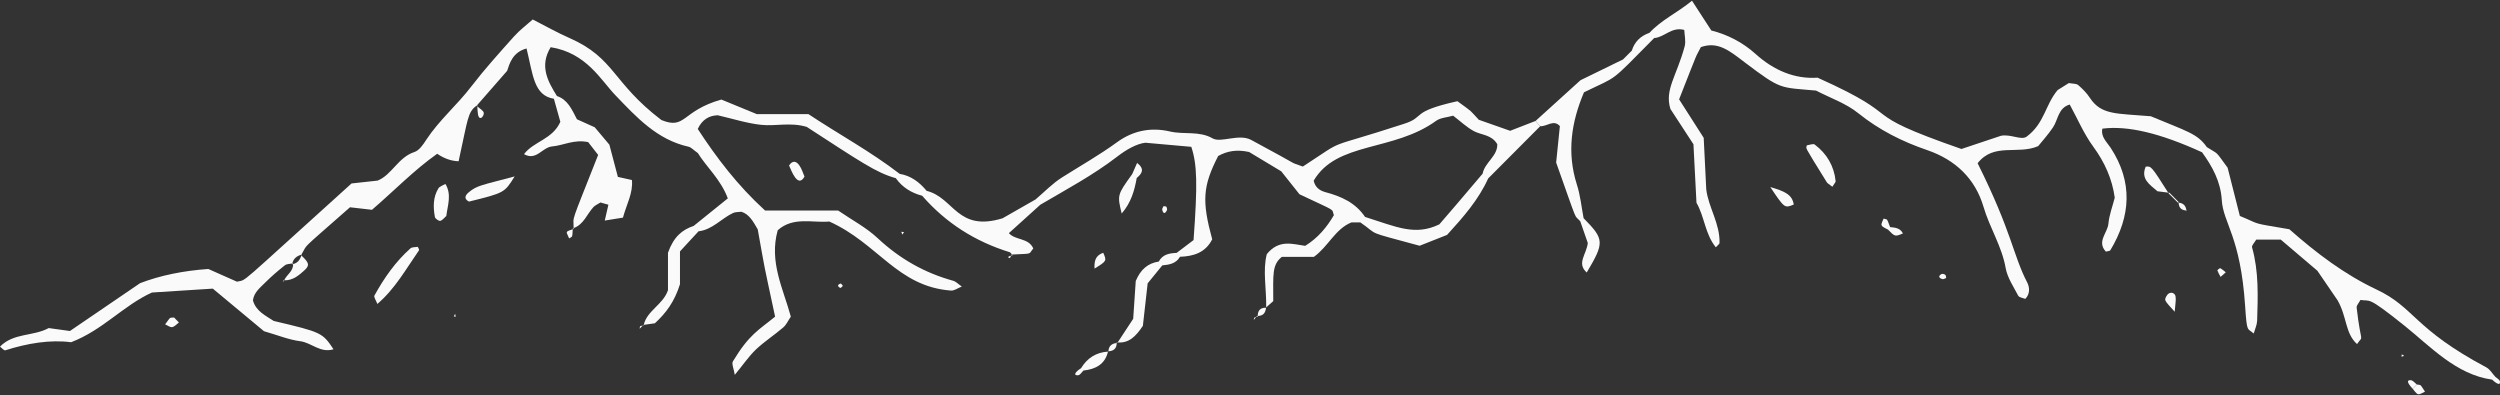
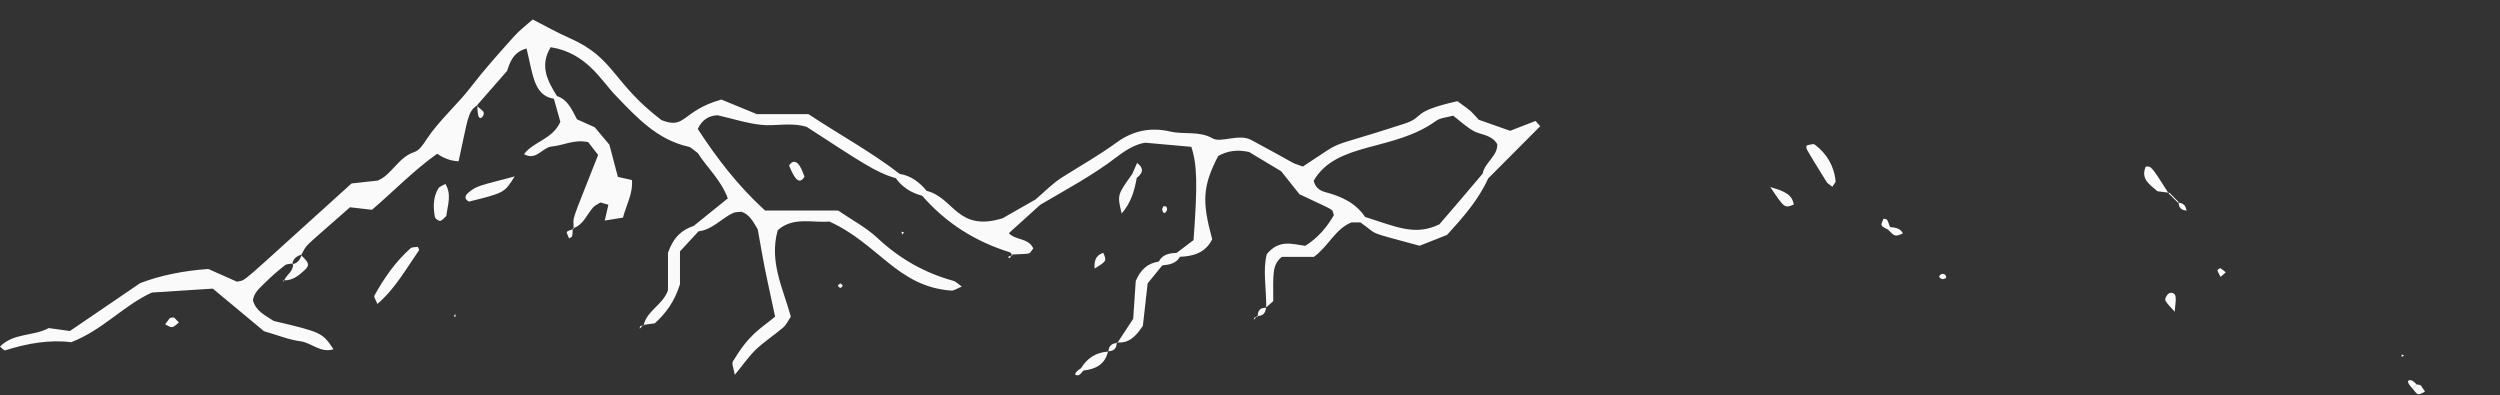
<svg xmlns="http://www.w3.org/2000/svg" fill="#000000" height="15.8" preserveAspectRatio="xMidYMid meet" version="1" viewBox="0.0 42.1 100.0 15.8" width="100" zoomAndPan="magnify">
  <rect x="0.0" y="42.1" width="100.0" height="15.8" fill="#333333" stroke="none" />
  <g fill="#fafafa" id="change1_1">
    <path d="M 57.449 46.93 C 57.625 46.805 57.887 46.797 58.125 46.727 C 58.414 46.945 58.668 47.195 58.969 47.352 C 59.27 47.508 59.664 47.484 59.891 47.867 C 59.91 48.344 59.391 48.594 59.305 49.047 C 57.941 50.652 58.383 50.137 57.574 51.074 C 56.605 51.543 55.871 51.18 54.602 50.777 C 54.219 50.207 53.645 49.953 53.012 49.785 C 52.77 49.719 52.605 49.582 52.547 49.328 C 53.469 47.75 55.734 48.176 57.449 46.93 Z M 0.211 56.113 C 1.105 55.828 2.012 55.68 2.844 55.789 C 4.113 55.305 4.938 54.316 6.078 53.801 C 6.871 53.75 7.68 53.699 8.512 53.645 C 9.203 54.223 9.918 54.816 10.559 55.348 C 11.113 55.508 11.555 55.691 12.016 55.75 C 12.461 55.809 12.82 56.234 13.34 56.07 C 12.898 55.406 12.867 55.391 10.949 54.938 C 10.617 54.719 10.234 54.547 10.117 54.113 C 10.16 53.789 10.406 53.609 10.605 53.406 C 10.852 53.16 11.117 52.93 11.391 52.715 C 11.465 52.656 11.586 52.656 11.691 52.641 C 11.734 52.449 11.867 52.34 12.051 52.289 C 12.352 51.801 11.902 52.238 14 50.391 C 14.316 50.426 14.594 50.457 14.879 50.492 C 15.758 49.738 16.559 48.906 17.488 48.25 C 17.762 48.438 18.039 48.539 18.344 48.551 C 18.719 46.855 18.703 46.574 19.07 46.324 C 19.445 45.898 19.82 45.469 20.285 44.934 C 20.383 44.645 20.5 44.188 21.062 44.039 C 21.324 45.109 21.352 45.918 22.156 46.051 C 22.25 46.383 22.34 46.715 22.414 46.973 C 22.098 47.68 21.344 47.754 20.961 48.266 C 21.457 48.547 21.684 47.992 22.086 47.957 C 22.535 47.918 22.965 47.664 23.527 47.785 C 23.625 47.91 23.762 48.086 23.926 48.297 C 22.77 51.23 22.949 50.68 22.945 51.223 C 23.352 51.078 23.477 50.664 23.738 50.383 C 23.812 50.305 23.926 50.262 24.02 50.199 C 24.125 50.23 24.23 50.262 24.336 50.289 C 24.293 50.477 24.254 50.656 24.191 50.922 C 24.496 50.871 24.711 50.836 24.918 50.805 C 25.062 50.27 25.328 49.82 25.277 49.301 C 25.086 49.258 24.926 49.223 24.715 49.176 C 24.605 48.758 24.492 48.32 24.375 47.887 C 24.148 47.613 23.926 47.352 23.789 47.191 C 23.457 47.043 23.25 46.949 23.078 46.871 C 22.867 46.465 22.707 46.086 22.277 45.941 C 21.902 45.34 21.574 44.734 22.027 43.988 C 23.461 44.215 24.039 45.312 24.609 45.902 C 25.453 46.781 26.277 47.688 27.543 47.969 C 27.648 47.992 27.734 48.098 27.914 48.223 C 28.25 48.77 28.828 49.273 29.113 50.035 C 28.637 50.418 28.191 50.777 27.746 51.137 C 27.293 51.289 26.949 51.562 26.719 52.211 C 26.719 52.586 26.719 53.148 26.719 53.707 C 26.527 54.285 25.879 54.523 25.75 55.094 C 25.906 55.074 26.062 55.051 26.195 55.031 C 26.645 54.617 26.977 54.172 27.199 53.469 C 27.199 53.109 27.199 52.605 27.199 52.156 C 27.484 51.848 27.711 51.602 27.941 51.352 C 28.496 51.289 28.848 50.844 29.32 50.621 C 29.418 50.574 29.543 50.586 29.656 50.57 C 29.957 50.668 30.105 50.918 30.309 51.273 C 30.652 53.172 30.477 52.301 31.004 54.766 C 30.348 55.305 29.977 55.461 29.316 56.555 C 29.258 56.652 29.352 56.844 29.391 57.094 C 29.719 56.699 29.949 56.355 30.238 56.078 C 30.578 55.758 30.973 55.504 31.328 55.199 C 31.453 55.094 31.523 54.926 31.633 54.766 C 31.332 53.652 30.754 52.578 31.109 51.309 C 31.73 50.754 32.508 51.023 33.172 50.961 C 35.129 51.84 35.891 53.562 38.039 53.723 C 38.164 53.734 38.301 53.629 38.473 53.562 C 38.316 53.453 38.234 53.359 38.133 53.332 C 36.98 53.016 35.988 52.449 35.113 51.633 C 34.652 51.199 34.07 50.895 33.523 50.52 C 32.523 50.52 31.539 50.52 30.602 50.52 C 29.504 49.52 28.664 48.414 27.91 47.258 C 28.09 46.871 28.379 46.719 28.711 46.711 C 29.32 46.852 29.883 47.035 30.453 47.094 C 31.027 47.156 31.617 46.98 32.27 47.176 C 34.426 48.574 35.047 49.008 35.832 49.227 C 36.094 49.594 36.453 49.816 36.887 49.93 C 37.836 51.02 39.008 51.762 40.387 52.188 C 40.422 52.199 40.449 52.242 40.477 52.281 C 41.359 52.238 41.117 52.285 41.332 52.039 C 41.141 51.605 40.621 51.723 40.355 51.426 C 40.777 51.047 41.195 50.668 41.613 50.289 C 42.656 49.676 43.727 49.105 44.691 48.363 C 45.059 48.078 45.465 47.852 45.812 47.809 C 46.508 47.871 47.074 47.922 47.652 47.973 C 47.887 48.68 47.906 49.477 47.742 51.703 C 47.516 51.871 47.289 52.043 47.066 52.215 C 46.777 52.23 46.504 52.27 46.352 52.562 C 45.914 52.629 45.625 52.875 45.43 53.34 C 45.398 53.844 45.355 54.414 45.328 54.852 C 45.074 55.238 44.887 55.52 44.707 55.797 C 45.148 55.832 45.426 55.57 45.715 55.133 C 45.773 54.617 45.844 53.996 45.906 53.434 C 46.133 53.16 46.312 52.938 46.492 52.715 C 46.77 52.688 47.039 52.648 47.199 52.371 C 47.746 52.352 48.223 52.203 48.488 51.672 C 48.07 50.137 48.109 49.543 48.727 48.34 C 49.098 48.133 49.488 48.074 49.965 48.18 C 50.359 48.418 50.809 48.688 51.25 48.953 C 51.508 49.273 51.758 49.59 51.98 49.871 C 53.531 50.605 53.246 50.422 53.355 50.707 C 53.082 51.176 52.727 51.613 52.207 51.934 C 51.699 51.863 51.16 51.664 50.672 52.266 C 50.504 52.902 50.66 53.652 50.648 54.395 C 50.727 54.324 50.809 54.254 50.93 54.145 C 50.93 53.078 50.875 52.695 51.273 52.375 C 51.68 52.375 52.125 52.375 52.555 52.375 C 53.133 51.961 53.406 51.258 54.059 50.996 C 54.188 50.996 54.301 50.996 54.414 50.996 C 55.207 51.543 54.527 51.316 56.785 51.93 C 57.168 51.777 57.539 51.633 57.883 51.496 C 58.535 50.781 59.141 50.09 59.527 49.238 C 60.219 48.539 60.914 47.844 61.609 47.148 C 61.547 47.078 61.484 47.008 61.422 46.938 C 61.102 47.062 60.781 47.188 60.406 47.332 C 60.016 47.195 59.582 47.043 59.152 46.891 C 58.75 46.465 58.973 46.641 58.297 46.148 C 56.375 46.578 57.043 46.766 56.168 47.051 C 52.797 48.148 53.965 47.559 52.113 48.762 C 51.441 48.512 52.273 48.891 50.043 47.695 C 49.559 47.438 48.84 47.824 48.508 47.637 C 47.977 47.328 47.363 47.488 46.816 47.363 C 46.008 47.172 45.297 47.34 44.676 47.793 C 43.973 48.305 43.219 48.73 42.484 49.195 C 42.098 49.438 41.773 49.781 41.422 50.078 C 40.98 50.332 40.539 50.586 40.102 50.832 C 38.277 51.387 38.168 50.008 37.066 49.734 C 36.781 49.391 36.441 49.129 35.988 49.055 C 34.832 48.164 33.555 47.473 32.336 46.664 C 31.621 46.664 30.922 46.664 30.27 46.664 C 29.734 46.445 29.258 46.246 28.855 46.082 C 27.254 46.535 27.438 47.301 26.457 46.902 C 24.477 45.395 24.605 44.422 22.77 43.617 C 22.289 43.406 21.832 43.148 21.309 42.879 C 21.07 43.094 20.789 43.301 20.559 43.559 C 19.977 44.211 19.387 44.863 18.855 45.555 C 18.289 46.297 17.57 46.902 17.055 47.684 C 16.93 47.879 16.77 48.117 16.578 48.18 C 15.926 48.391 15.676 49.094 15.105 49.324 C 14.723 49.367 14.379 49.406 14.062 49.438 C 9.34 53.695 9.914 53.262 9.477 53.367 C 9.109 53.207 8.691 53.02 8.332 52.859 C 7.324 52.93 6.414 53.117 5.605 53.426 C 4.633 54.09 3.719 54.711 2.797 55.34 C 2.512 55.297 2.227 55.262 1.949 55.223 C 1.332 55.559 0.539 55.41 0 55.965 C 0.07 56.02 0.164 56.129 0.211 56.113" fill="inherit" />
    <path d="M 11.691 52.641 C 11.691 52.648 11.684 52.66 11.684 52.672 L 11.691 52.66 C 11.688 52.668 11.684 52.672 11.684 52.672 C 11.699 52.668 11.711 52.664 11.723 52.664 C 11.723 52.652 11.723 52.645 11.723 52.633 C 11.711 52.637 11.703 52.637 11.691 52.641" fill="inherit" />
    <path d="M 50.648 54.41 C 50.648 54.406 50.648 54.398 50.648 54.395 C 50.645 54.398 50.645 54.398 50.641 54.402 L 50.648 54.41" fill="inherit" />
-     <path d="M 62.395 47.145 C 62.34 47.684 62.289 48.199 62.246 48.602 C 63.172 51.207 62.938 50.633 63.211 50.953 C 63.32 51.27 63.43 51.586 63.512 51.82 C 63.461 52.277 63.055 52.629 63.469 53 C 64.184 51.797 64.176 51.672 63.344 50.828 C 63.258 50.379 63.215 49.914 63.074 49.48 C 62.668 48.199 62.852 46.988 63.359 45.793 C 64.766 45.102 64.324 45.484 66.168 43.621 C 66.574 43.598 66.859 43.16 67.371 43.297 C 67.379 43.504 67.441 43.746 67.387 43.953 C 67.066 45.148 66.578 45.684 66.816 46.457 C 67.137 46.949 67.453 47.43 67.738 47.871 C 67.781 48.707 67.82 49.461 67.859 50.211 C 68.184 50.773 68.199 51.457 68.633 51.992 C 68.711 51.902 68.777 51.863 68.781 51.824 C 68.805 51.047 68.336 50.395 68.25 49.672 C 68.215 48.949 68.18 48.25 68.148 47.613 C 67.793 47.059 67.48 46.574 67.164 46.074 C 68.012 43.918 67.773 44.504 68.035 43.984 C 68.719 43.742 69.184 44.133 69.789 44.594 C 71.262 45.707 71.176 45.59 72.641 45.723 C 73.211 46.02 73.844 46.234 74.332 46.629 C 75.168 47.301 76.094 47.766 77.09 48.105 C 78.227 48.496 79.008 49.25 79.34 50.371 C 79.586 51.211 80.074 51.949 80.227 52.824 C 80.297 53.211 80.543 53.57 80.73 53.93 C 80.77 54 80.914 54.016 81.012 54.055 C 81.207 53.859 81.188 53.594 81.09 53.402 C 80.516 52.297 80.492 51.414 79.105 48.629 C 79.758 47.793 80.707 48.301 81.527 47.945 C 81.691 47.742 81.926 47.484 82.117 47.199 C 82.328 46.891 82.32 46.418 82.789 46.281 C 83.102 46.852 83.352 47.449 83.727 47.961 C 84.188 48.59 84.488 49.258 84.59 50.008 C 84.496 50.371 84.367 50.707 84.336 51.051 C 84.301 51.418 83.863 51.762 84.234 52.164 C 84.305 52.145 84.391 52.145 84.414 52.109 C 85.234 50.746 85.32 49.379 84.426 48.012 C 84.27 47.773 84.027 47.578 84.094 47.246 C 85.109 47.117 86.398 47.422 88.082 48.191 C 88.496 48.762 88.824 49.359 88.871 50.098 C 88.926 51.031 89.621 51.547 89.805 54.34 C 89.879 55.438 89.891 55.207 90.148 55.441 C 90.199 55.262 90.277 55.102 90.285 54.938 C 90.316 53.949 90.355 52.961 90.082 51.992 C 90.062 51.918 90.18 51.805 90.25 51.684 C 90.578 51.684 90.918 51.684 91.23 51.684 C 91.758 52.133 92.242 52.547 92.695 52.93 C 93.02 53.402 93.316 53.836 93.504 54.113 C 93.883 54.773 93.801 55.43 94.281 55.863 C 94.559 55.453 94.445 55.969 94.266 54.406 C 94.254 54.316 94.359 54.215 94.418 54.098 C 94.84 54.168 94.656 53.91 96.176 55.125 C 97.207 55.949 98.242 57.086 99.684 57.285 C 99.906 57.492 100.023 57.508 99.996 57.352 C 99.98 57.281 99.871 57.227 99.805 57.164 C 99.691 57.039 99.598 56.875 99.457 56.797 C 96.527 55.238 96.594 54.398 95.051 53.676 C 93.77 53.07 92.66 52.227 91.574 51.27 C 89.961 50.996 90.496 51.109 89.594 50.738 C 89.426 50.078 89.27 49.461 89.105 48.809 C 88.57 48.078 88.77 48.305 88.273 47.984 C 87.895 47.441 87.477 47.355 86.031 46.75 C 84.652 46.633 84.051 46.707 83.594 46.012 C 83.469 45.82 83.301 45.652 83.129 45.504 C 83.051 45.438 82.91 45.453 82.754 45.422 C 82.586 45.527 82.391 45.648 82.305 45.703 C 81.805 46.297 81.785 47.027 81.07 47.562 C 80.855 47.727 80.434 47.453 80.039 47.531 C 79.492 47.715 78.945 47.898 78.457 48.059 C 74.027 46.516 76.488 46.906 72.703 45.207 C 71.789 45.27 70.949 44.914 70.223 44.258 C 69.695 43.781 69.07 43.473 68.453 43.32 C 68.188 42.906 67.969 42.57 67.68 42.129 C 67.094 42.609 66.457 42.895 65.977 43.414 C 65.629 43.535 65.383 43.766 65.273 44.125 C 65.156 44.242 65.039 44.359 64.922 44.477 C 64.297 44.781 63.676 45.086 63.219 45.309 C 62.531 45.934 61.977 46.434 61.422 46.938 C 61.484 47.008 61.547 47.078 61.609 47.148 C 61.871 47.168 62.145 46.863 62.395 47.145" fill="inherit" />
    <path d="M 14.977 53.922 C 14.945 53.984 15.043 54.117 15.094 54.258 C 15.809 53.648 16.246 52.848 16.762 52.109 C 16.777 52.086 16.73 52.02 16.711 51.973 C 16.613 51.992 16.484 51.977 16.418 52.035 C 15.816 52.57 15.363 53.223 14.977 53.922" fill="inherit" />
    <path d="M 17.535 49.637 C 17.32 49.988 17.324 50.383 17.395 50.777 C 17.406 50.844 17.547 50.945 17.609 50.934 C 17.699 50.914 17.77 50.809 17.852 50.738 C 17.906 50.312 18.074 49.879 17.816 49.457 C 17.711 49.52 17.582 49.555 17.535 49.637" fill="inherit" />
    <path d="M 18.754 49.789 C 18.625 49.895 18.527 50.043 18.758 50.164 C 20.18 49.812 20.18 49.812 20.586 49.156 C 19.246 49.516 19.082 49.516 18.754 49.789" fill="inherit" />
    <path d="M 72.273 47.914 C 72.25 48.078 72.109 47.832 73.07 49.387 C 73.098 49.434 73.156 49.461 73.293 49.57 C 73.371 49.441 73.43 49.391 73.426 49.348 C 73.363 48.738 73.074 48.25 72.59 47.883 C 72.531 47.836 72.383 47.898 72.273 47.914" fill="inherit" />
    <path d="M 71.75 50.281 C 71.688 49.879 71.383 49.75 70.812 49.582 C 71.383 50.434 71.383 50.434 71.75 50.281" fill="inherit" />
    <path d="M 85.828 48.766 C 85.621 49.258 85.984 49.48 86.297 49.75 C 86.43 49.766 86.578 49.785 86.727 49.805 C 86.051 48.742 86.051 48.742 85.828 48.766" fill="inherit" />
    <path d="M 31.562 48.719 C 31.648 48.898 31.906 49.652 32.18 49.164 C 32.117 49.02 32.07 48.848 31.973 48.715 C 31.863 48.555 31.711 48.492 31.562 48.719" fill="inherit" />
    <path d="M 86.75 53.84 C 86.672 53.891 86.586 54.047 86.613 54.109 C 86.672 54.246 86.801 54.352 86.988 54.57 C 87.008 54.277 87.047 54.113 87.023 53.961 C 87.004 53.832 86.863 53.77 86.75 53.84" fill="inherit" />
    <path d="M 11.723 52.664 C 11.738 52.949 11.465 53.086 11.367 53.312 C 11.707 53.324 11.945 53.125 12.18 52.91 C 12.391 52.715 12.371 52.613 12.059 52.324 C 11.996 52.488 11.906 52.621 11.723 52.664" fill="inherit" />
    <path d="M 12.059 52.324 C 12.066 52.309 12.07 52.297 12.074 52.281 C 12.066 52.281 12.059 52.285 12.051 52.289 C 12.047 52.293 12.043 52.301 12.039 52.305 C 12.047 52.312 12.051 52.316 12.059 52.324" fill="inherit" />
    <path d="M 44.32 56.164 C 44.324 56.164 44.328 56.164 44.332 56.164 L 44.324 56.156 C 44.324 56.156 44.32 56.16 44.32 56.164" fill="inherit" />
    <path d="M 43.242 56.828 C 42.977 56.996 42.934 57.133 43.133 57.109 C 43.207 57.098 43.27 56.988 43.336 56.922 C 43.82 56.867 44.199 56.68 44.32 56.164 C 43.844 56.195 43.488 56.422 43.242 56.828" fill="inherit" />
    <path d="M 44.129 52.211 C 43.914 52.293 43.754 52.414 43.781 52.844 C 44.273 52.539 44.273 52.539 44.129 52.211" fill="inherit" />
    <path d="M 6.605 55.074 C 6.699 55.113 6.801 55.199 6.887 55.184 C 6.984 55.168 7.066 55.066 7.156 55 C 7.094 54.934 7.027 54.867 6.965 54.801 C 6.766 54.824 6.855 54.738 6.605 55.074" fill="inherit" />
    <path d="M 88.695 52.918 C 88.727 53.008 88.777 53.09 88.824 53.176 C 88.891 53.113 88.961 53.055 89.031 52.992 C 88.957 52.934 88.891 52.871 88.809 52.828 C 88.789 52.82 88.691 52.902 88.695 52.918" fill="inherit" />
    <path d="M 96.723 57.867 C 96.801 57.887 96.906 57.805 97 57.766 C 96.777 57.43 96.859 57.52 96.676 57.48 C 96.621 57.535 96.562 57.594 96.508 57.652 C 96.578 57.727 96.641 57.844 96.723 57.867" fill="inherit" />
    <path d="M 19.324 46.555 C 19.258 46.48 19.172 46.422 19.094 46.359 C 19.098 46.461 19.102 46.562 19.117 46.66 C 19.172 47.02 19.434 46.68 19.324 46.555" fill="inherit" />
    <path d="M 19.094 46.359 C 19.09 46.344 19.09 46.328 19.09 46.312 C 19.074 46.324 19.07 46.328 19.062 46.336 C 19.07 46.344 19.082 46.352 19.094 46.359" fill="inherit" />
    <path d="M 45.484 48.617 C 45.414 48.781 45.352 48.922 45.289 49.062 C 44.688 49.898 44.688 49.898 44.867 50.641 C 45.246 50.203 45.379 49.723 45.469 49.219 C 45.68 49.043 45.801 48.863 45.484 48.617" fill="inherit" />
    <path d="M 46.676 50.512 C 46.695 50.477 46.676 50.406 46.652 50.367 C 46.641 50.348 46.578 50.355 46.539 50.348 C 46.523 50.395 46.48 50.445 46.488 50.484 C 46.523 50.656 46.602 50.664 46.676 50.512" fill="inherit" />
    <path d="M 75.344 50.844 C 75.312 50.934 75.234 51.051 75.266 51.113 C 75.305 51.195 75.43 51.23 75.52 51.285 C 75.801 51.57 75.801 51.57 76.117 51.438 C 76.012 51.223 75.809 51.203 75.605 51.184 C 75.453 50.797 75.516 50.902 75.344 50.844" fill="inherit" />
    <path d="M 22.766 51.637 C 22.895 51.543 22.891 51.637 22.91 51.27 C 22.57 51.383 22.66 51.363 22.766 51.637" fill="inherit" />
    <path d="M 22.91 51.27 C 22.922 51.27 22.934 51.266 22.945 51.262 C 22.945 51.246 22.945 51.234 22.945 51.223 C 22.934 51.227 22.926 51.23 22.914 51.234 C 22.914 51.246 22.914 51.258 22.91 51.27" fill="inherit" />
    <path d="M 77.66 53.062 C 77.527 53.137 77.543 53.223 77.703 53.266 C 77.742 53.277 77.797 53.234 77.848 53.219 C 77.836 53.176 77.84 53.109 77.812 53.094 C 77.773 53.062 77.695 53.043 77.66 53.062" fill="inherit" />
    <path d="M 18.227 54.773 L 18.207 54.652 L 18.152 54.754 Z M 18.227 54.773" fill="inherit" />
    <path d="M 87.145 50.207 C 87.141 50.164 87.148 50.172 87.117 50.199 C 87.125 50.191 87.141 50.176 87.141 50.176 C 87.023 50.055 86.902 49.934 86.781 49.812 C 86.781 49.812 86.777 49.816 86.773 49.824 C 86.777 49.816 86.781 49.812 86.781 49.812 C 86.766 49.812 86.746 49.809 86.727 49.805 C 86.762 49.859 86.703 49.793 87.113 50.203 C 87.125 50.203 87.133 50.207 87.145 50.207" fill="inherit" />
    <path d="M 87.457 50.52 C 87.434 50.328 87.332 50.223 87.145 50.207 C 87.152 50.406 87.254 50.512 87.457 50.52" fill="inherit" />
    <path d="M 87.484 50.52 C 87.473 50.52 87.465 50.52 87.457 50.52 C 87.457 50.527 87.457 50.535 87.457 50.547 L 87.484 50.52" fill="inherit" />
    <path d="M 36.16 51.383 L 36.051 51.371 L 36.094 51.484 Z M 36.16 51.383" fill="inherit" />
    <path d="M 40.445 52.328 C 40.461 52.324 40.48 52.32 40.5 52.316 C 40.492 52.305 40.484 52.293 40.477 52.281 C 40.473 52.281 40.469 52.281 40.469 52.281 C 40.461 52.293 40.453 52.309 40.445 52.328" fill="inherit" />
    <path d="M 40.391 52.426 C 40.395 52.43 40.422 52.375 40.445 52.328 C 40.312 52.359 40.293 52.398 40.391 52.426" fill="inherit" />
    <path d="M 11.312 53.387 L 11.355 53.336 C 11.359 53.328 11.363 53.32 11.367 53.312 C 11.355 53.312 11.348 53.312 11.34 53.312 L 11.312 53.387" fill="inherit" />
    <path d="M 33.613 53.617 C 33.633 53.625 33.68 53.566 33.715 53.535 C 33.688 53.504 33.648 53.438 33.629 53.441 C 33.492 53.484 33.488 53.555 33.613 53.617" fill="inherit" />
    <path d="M 50.309 54.738 C 50.523 54.738 50.621 54.617 50.641 54.41 C 50.406 54.402 50.312 54.527 50.309 54.738" fill="inherit" />
    <path d="M 50.648 54.41 C 50.648 54.41 50.641 54.402 50.641 54.402 C 50.641 54.406 50.641 54.406 50.641 54.41 C 50.641 54.41 50.645 54.41 50.648 54.41" fill="inherit" />
    <path d="M 50.152 54.898 C 50.184 54.859 50.215 54.82 50.246 54.781 C 50.141 54.801 50.168 54.824 50.152 54.898" fill="inherit" />
    <path d="M 50.246 54.781 C 50.27 54.777 50.289 54.773 50.309 54.766 C 50.309 54.758 50.309 54.746 50.309 54.738 C 50.301 54.738 50.293 54.738 50.281 54.738 C 50.27 54.754 50.258 54.766 50.246 54.781" fill="inherit" />
    <path d="M 25.711 55.121 C 25.723 55.117 25.734 55.117 25.746 55.113 C 25.746 55.105 25.75 55.102 25.75 55.094 C 25.742 55.098 25.738 55.098 25.73 55.098 C 25.723 55.105 25.715 55.113 25.711 55.121" fill="inherit" />
    <path d="M 25.586 55.25 C 25.625 55.207 25.668 55.164 25.711 55.121 C 25.566 55.141 25.605 55.156 25.586 55.25" fill="inherit" />
    <path d="M 44.332 56.164 C 44.332 56.16 44.336 56.156 44.336 56.152 C 44.332 56.152 44.328 56.156 44.324 56.156 C 44.324 56.156 44.332 56.164 44.332 56.164" fill="inherit" />
    <path d="M 44.336 56.152 C 44.547 56.141 44.668 56.039 44.668 55.82 C 44.469 55.84 44.348 55.941 44.336 56.152" fill="inherit" />
    <path d="M 44.668 55.82 C 44.676 55.82 44.684 55.82 44.691 55.82 C 44.691 55.82 44.68 55.805 44.672 55.797 C 44.68 55.805 44.691 55.82 44.691 55.82 C 44.695 55.812 44.703 55.805 44.707 55.797 C 44.695 55.797 44.68 55.797 44.668 55.793 C 44.668 55.805 44.668 55.812 44.668 55.82" fill="inherit" />
    <path d="M 96.07 56.273 L 96.062 56.371 L 96.168 56.332 Z M 96.07 56.273" fill="inherit" />
    <path d="M 96.438 57.309 C 96.262 57.293 96.277 57.402 96.508 57.652 C 96.562 57.594 96.621 57.535 96.676 57.48 C 96.598 57.422 96.523 57.32 96.438 57.309" fill="inherit" />
  </g>
</svg>